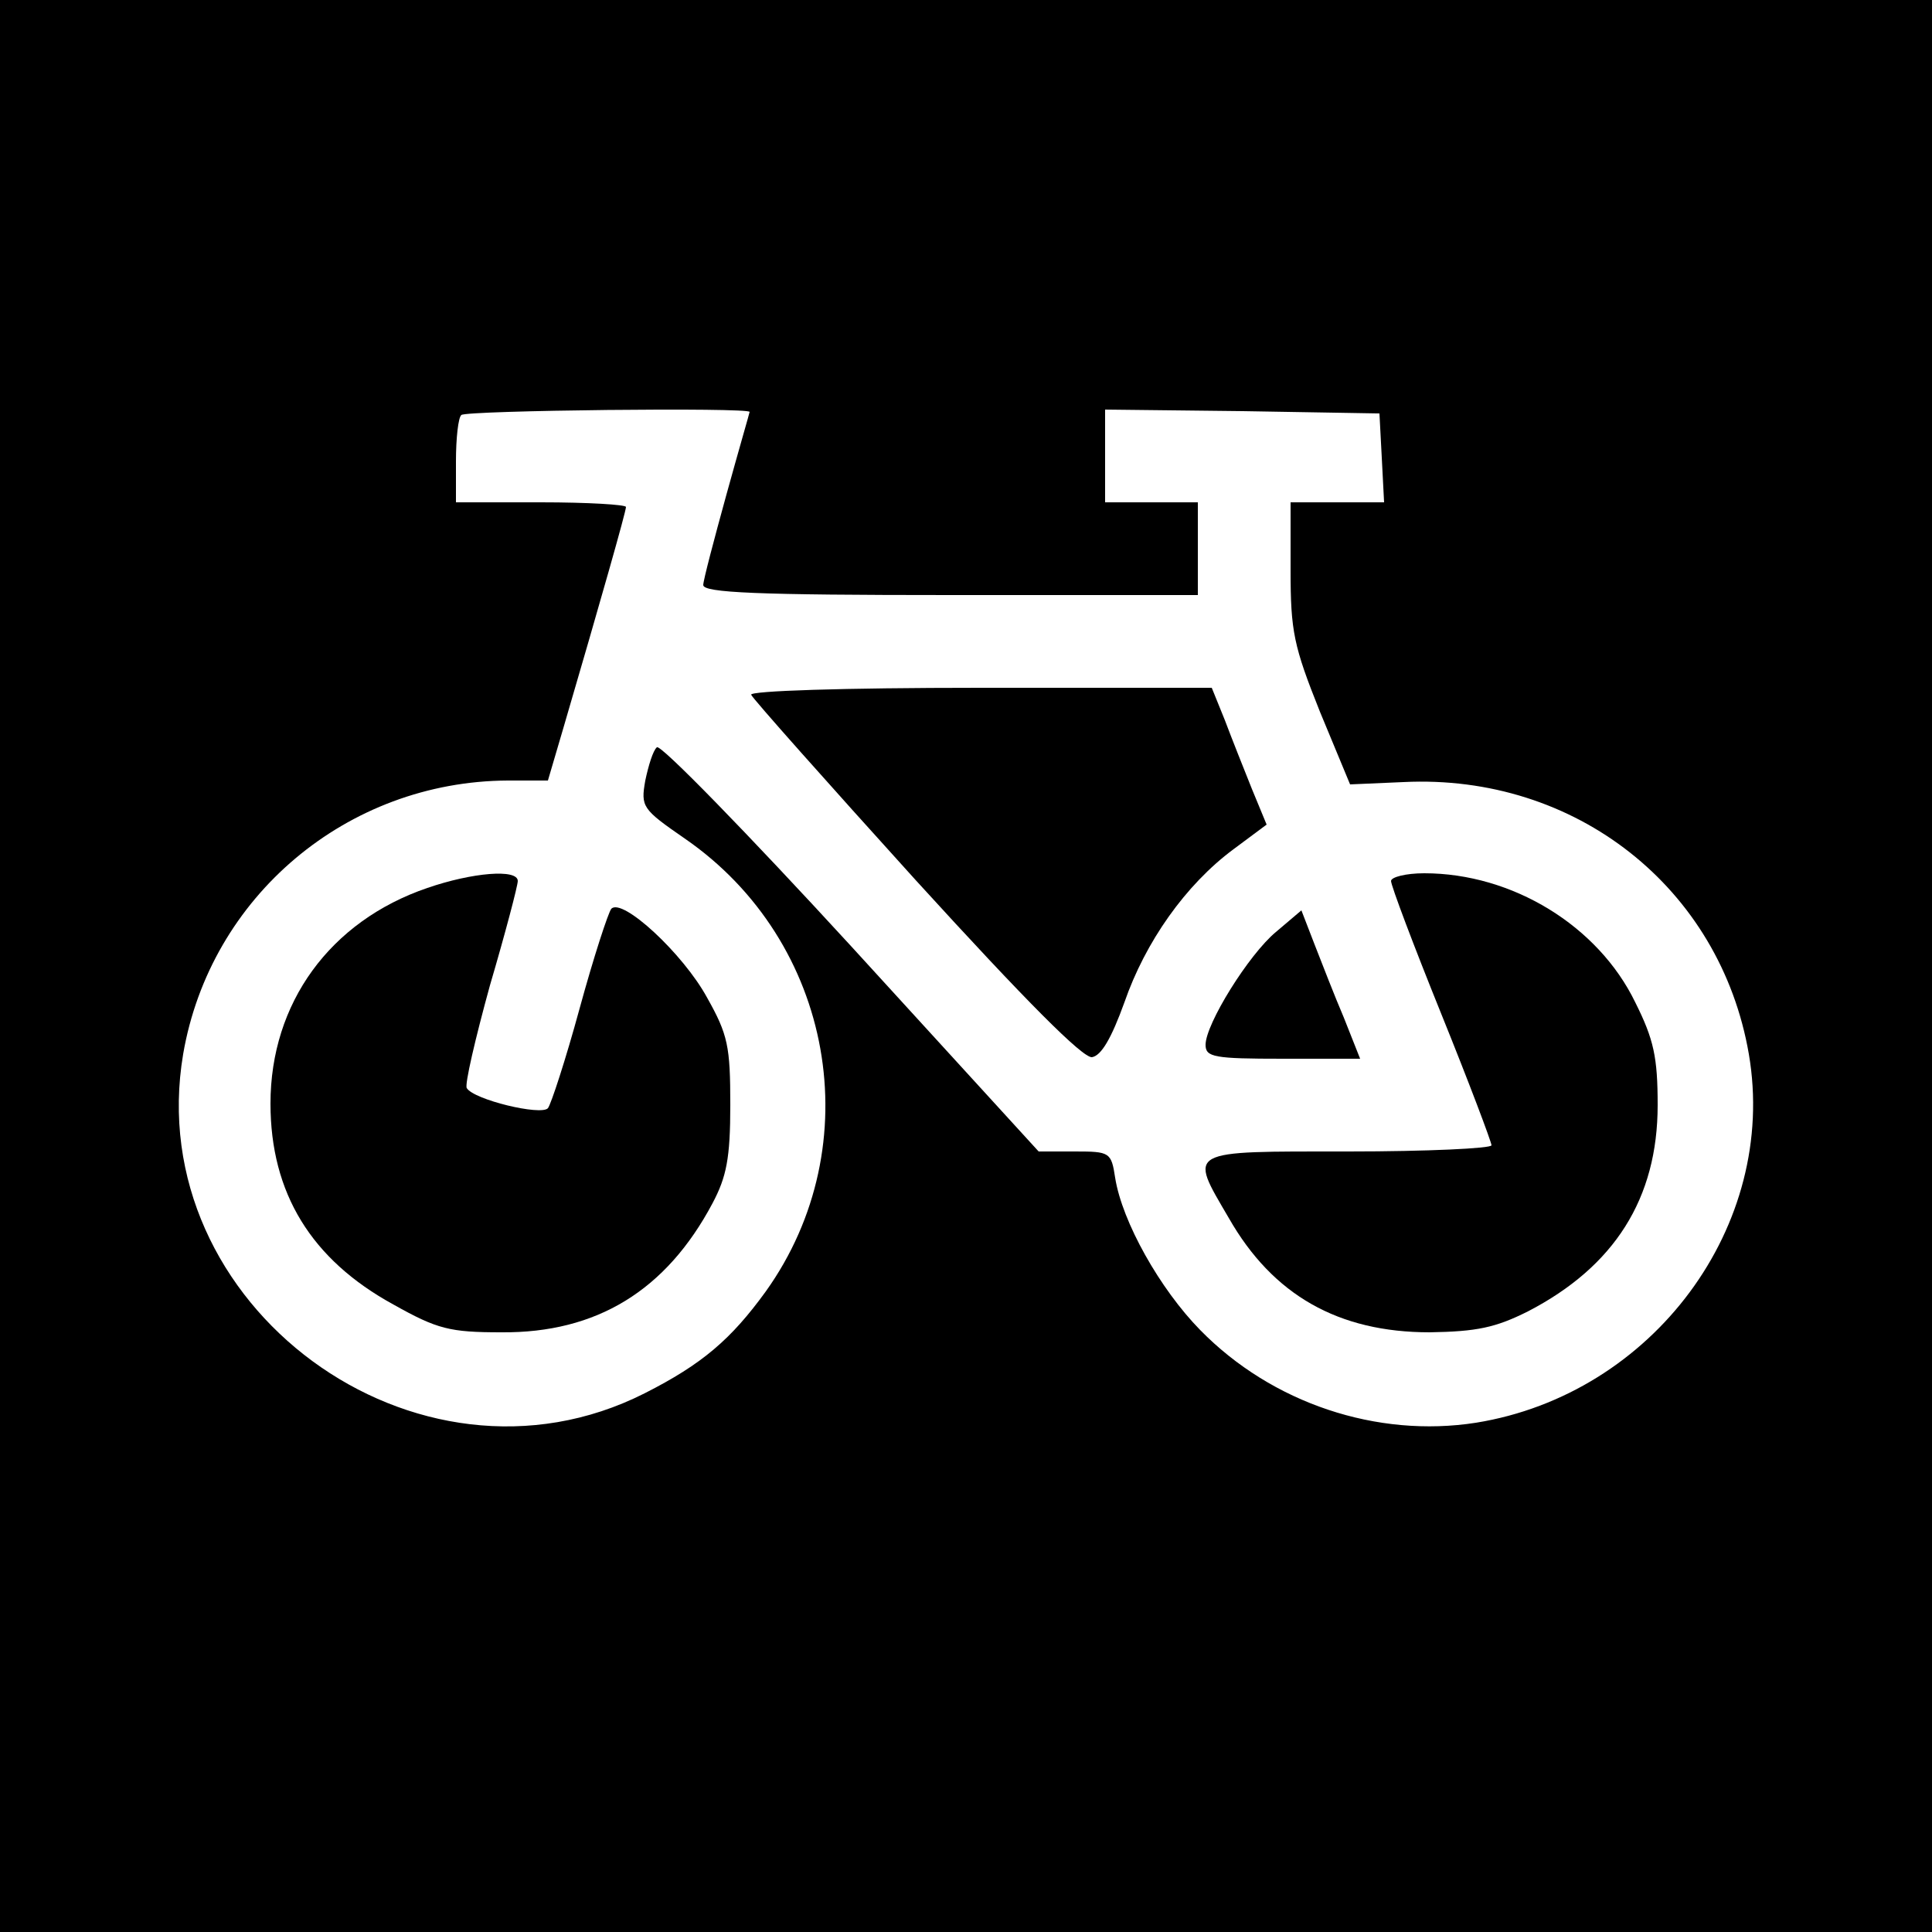
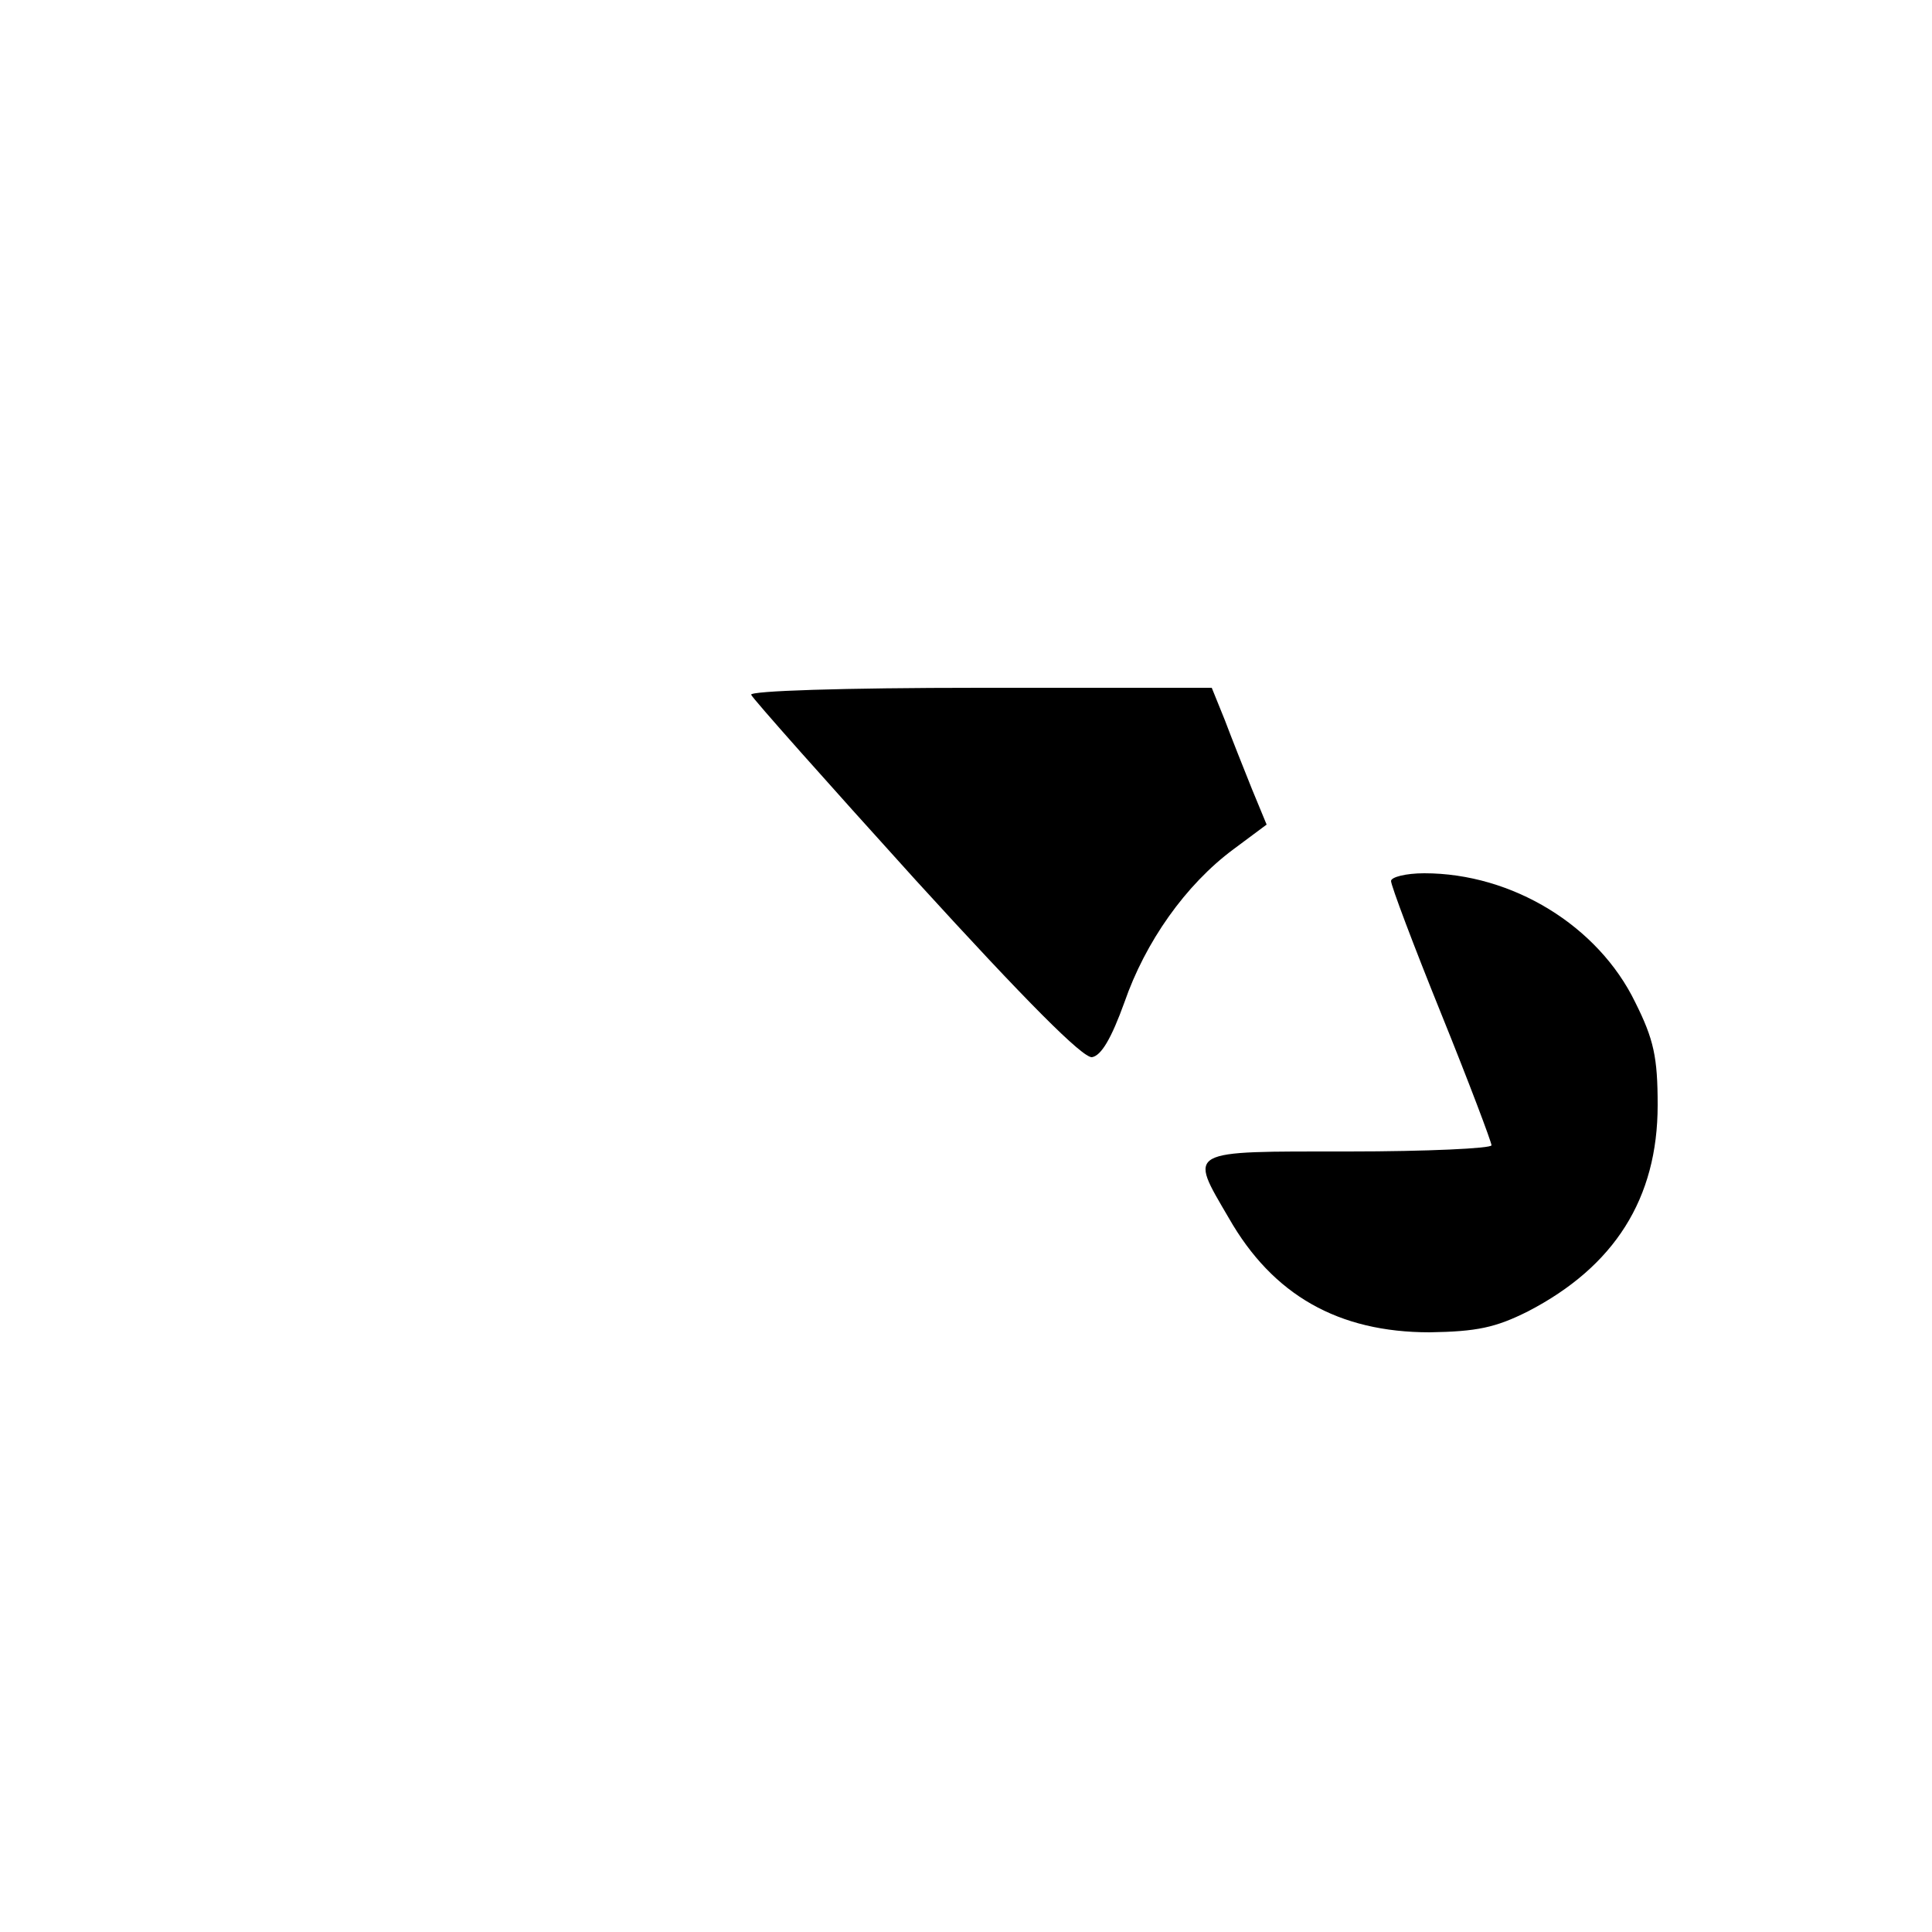
<svg xmlns="http://www.w3.org/2000/svg" version="1.0" width="250pt" height="250pt" viewBox="0 0 250 250" preserveAspectRatio="xMidYMid meet">
  <g transform="translate(0,250) scale(0.1,-0.1)" fill="#000000" stroke="none">
-     <path d="M0 1250 l0 -1250 1250 0 1250 0 0 1250 0 1250 -1250 0 -1250 0 0 -1250z m970 717 c0 -1 -14 -49 -30 -107 -16 -58 -30 -111 -30 -117 0 -10 70 -13 320 -13 l320 0 0 60 0 60 -60 0 -60 0 0 60 0 60 178 -2 177 -3 3 -57 3 -58 -61 0 -60 0 0 -88 c0 -79 4 -98 38 -183 l39 -94 69 3 c223 11 410 -137 447 -352 38 -222 -124 -440 -353 -477 -128 -20 -264 25 -357 120 -52 53 -101 140 -110 197 -5 33 -7 34 -52 34 l-47 0 -243 266 c-134 146 -247 262 -251 257 -5 -4 -11 -24 -15 -43 -6 -34 -4 -37 51 -75 193 -133 240 -397 105 -586 -45 -62 -82 -94 -157 -132 -295 -149 -652 114 -597 439 35 204 212 353 420 354 l52 0 20 68 c48 164 81 280 81 286 0 3 -49 6 -110 6 l-110 0 0 53 c0 30 3 57 7 60 6 6 373 10 373 4z" />
    <path d="M972 1601 c2 -5 98 -113 213 -240 144 -158 216 -230 228 -229 12 2 25 24 42 71 27 78 79 152 141 198 l43 32 -19 46 c-10 25 -26 65 -35 89 l-17 42 -300 0 c-178 0 -298 -4 -296 -9z" />
-     <path d="M553 1351 c-126 -43 -203 -149 -203 -279 0 -116 53 -202 159 -260 57 -32 73 -36 140 -36 123 -1 213 54 273 167 18 34 23 58 23 127 0 76 -3 91 -30 139 -31 57 -110 130 -124 115 -4 -5 -23 -63 -41 -129 -18 -66 -37 -124 -41 -129 -9 -10 -96 11 -105 26 -3 4 11 64 30 133 20 68 36 129 36 135 0 16 -59 11 -117 -9z" />
    <path d="M1800 1360 c0 -6 29 -83 65 -172 36 -89 65 -166 65 -170 0 -4 -83 -8 -185 -8 -212 0 -207 3 -155 -86 57 -100 142 -148 260 -148 61 1 85 6 127 27 112 58 168 146 168 267 0 62 -5 85 -29 133 -48 99 -159 167 -273 167 -24 0 -43 -5 -43 -10z" />
-     <path d="M1651 1294 c-35 -29 -91 -119 -91 -146 0 -16 11 -18 100 -18 l100 0 -21 53 c-12 28 -29 72 -38 95 l-17 44 -33 -28z" />
  </g>
</svg>